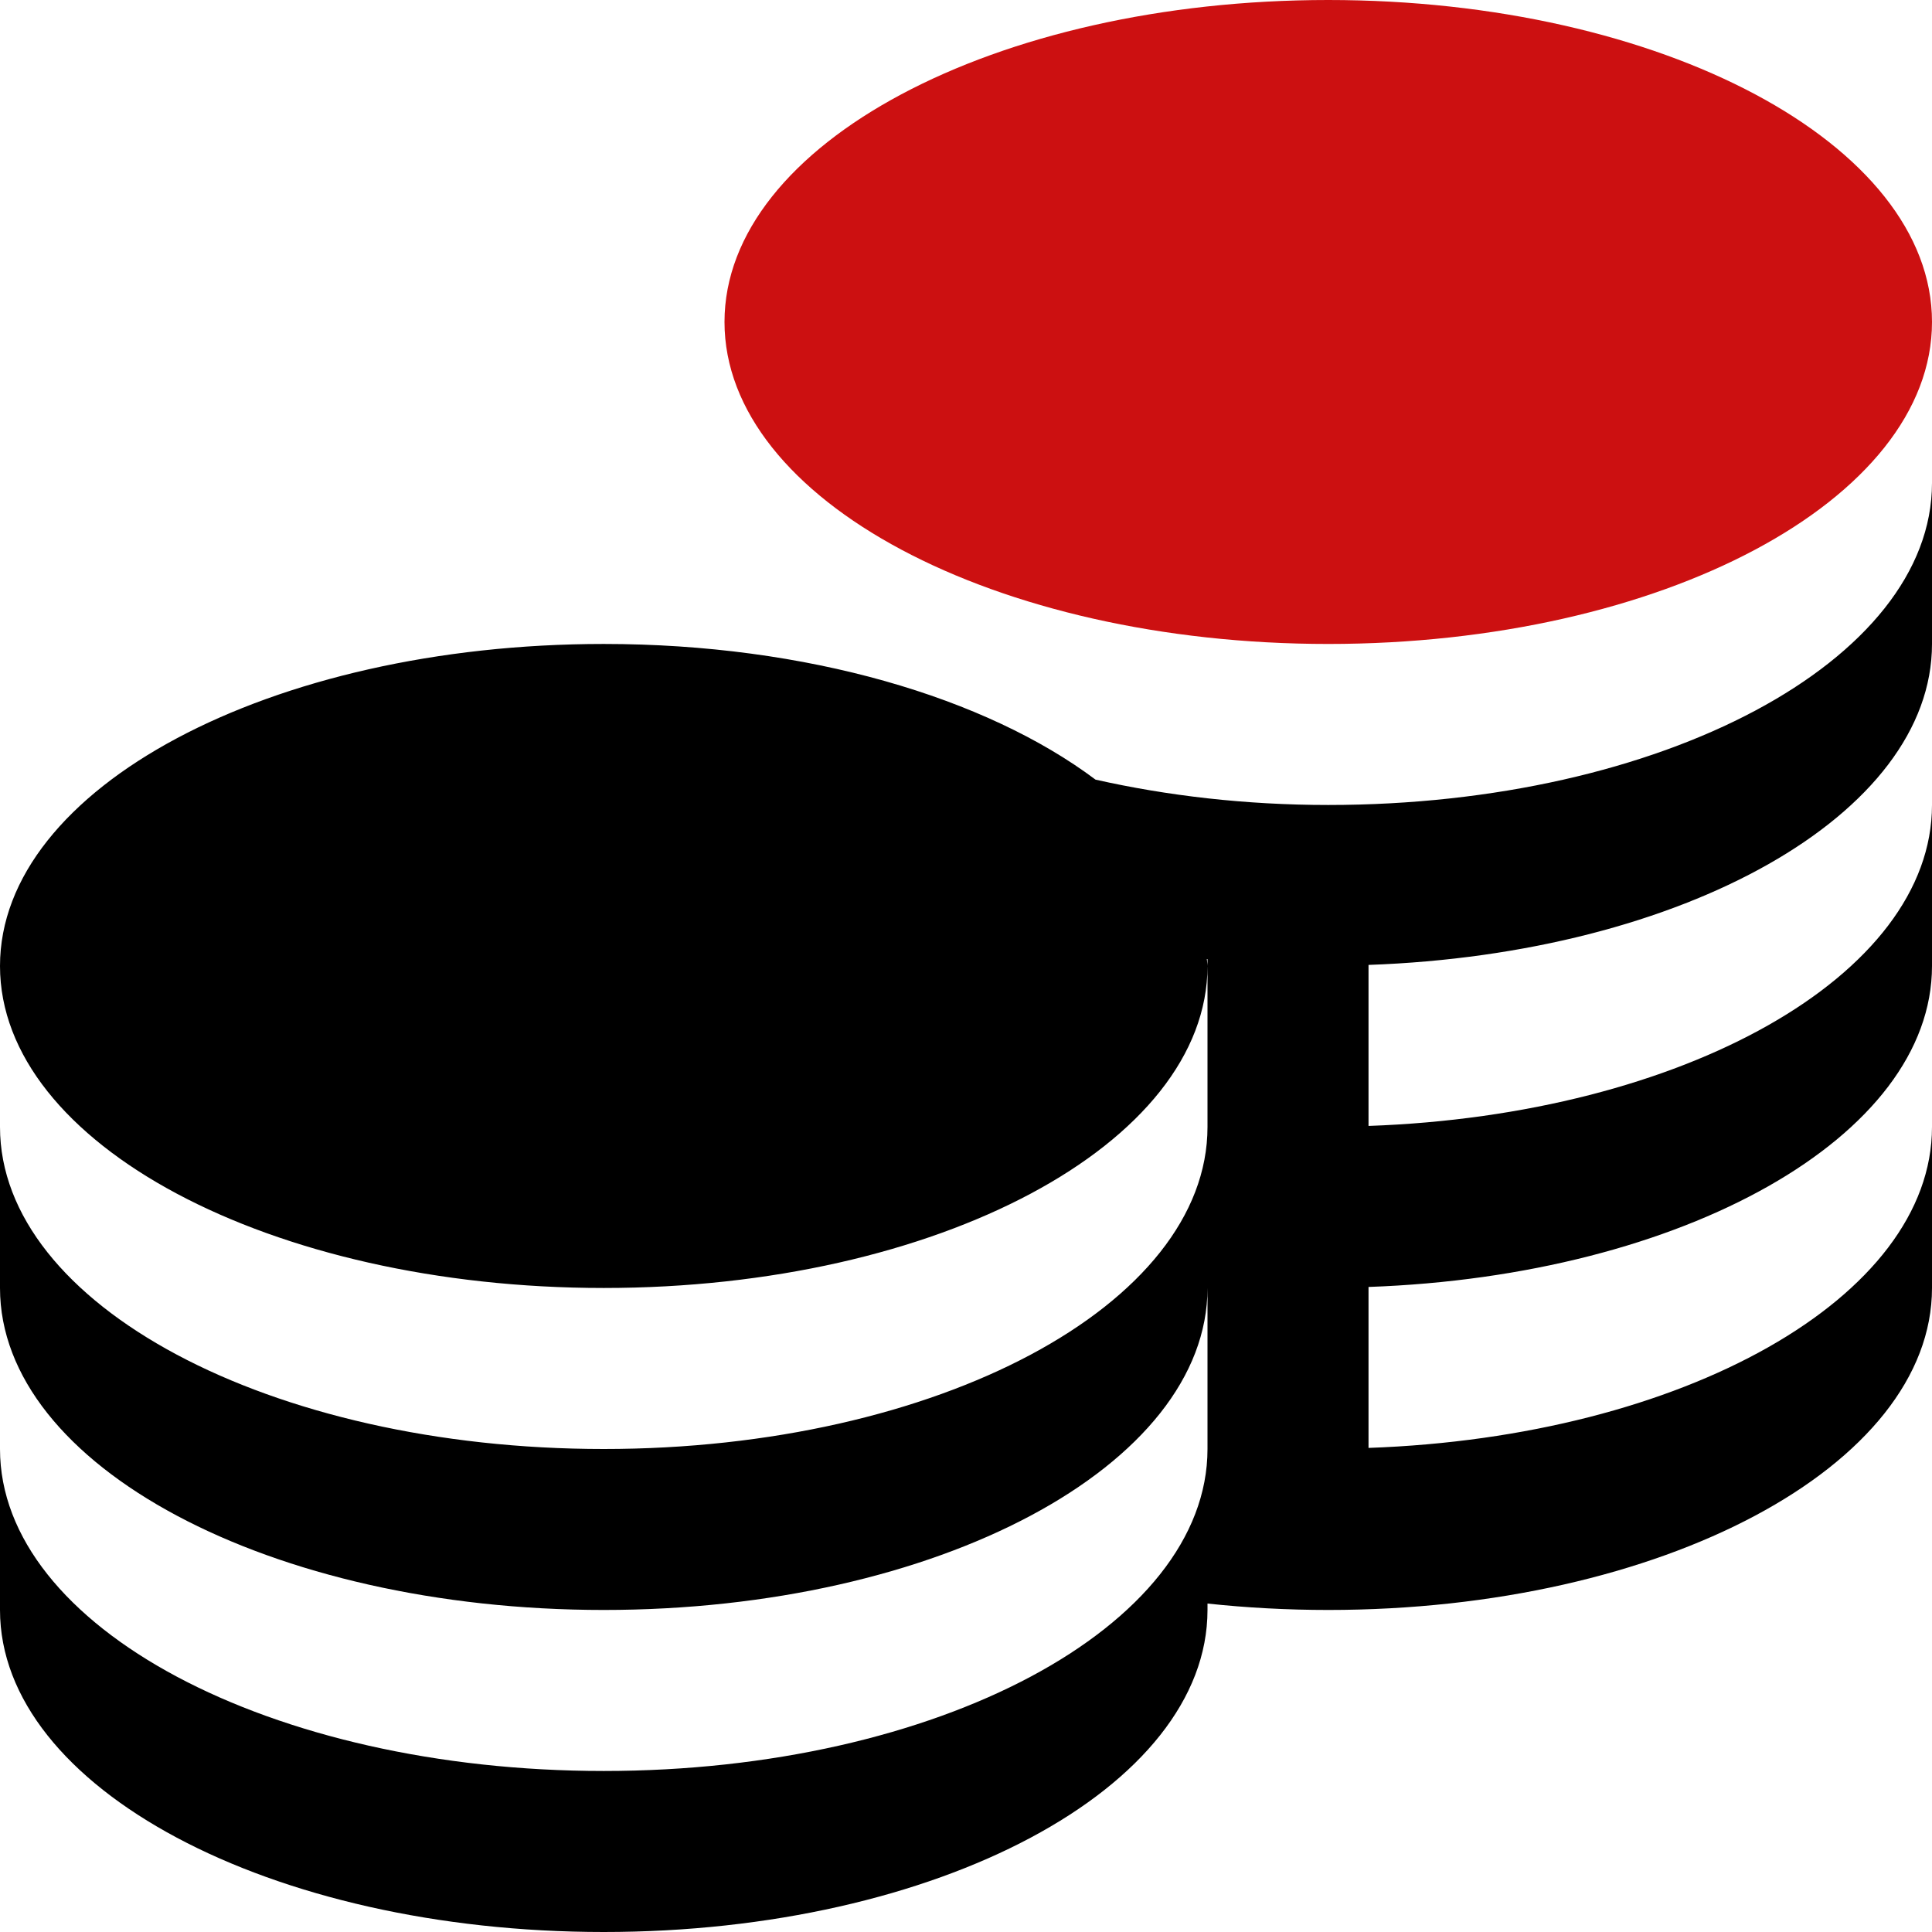
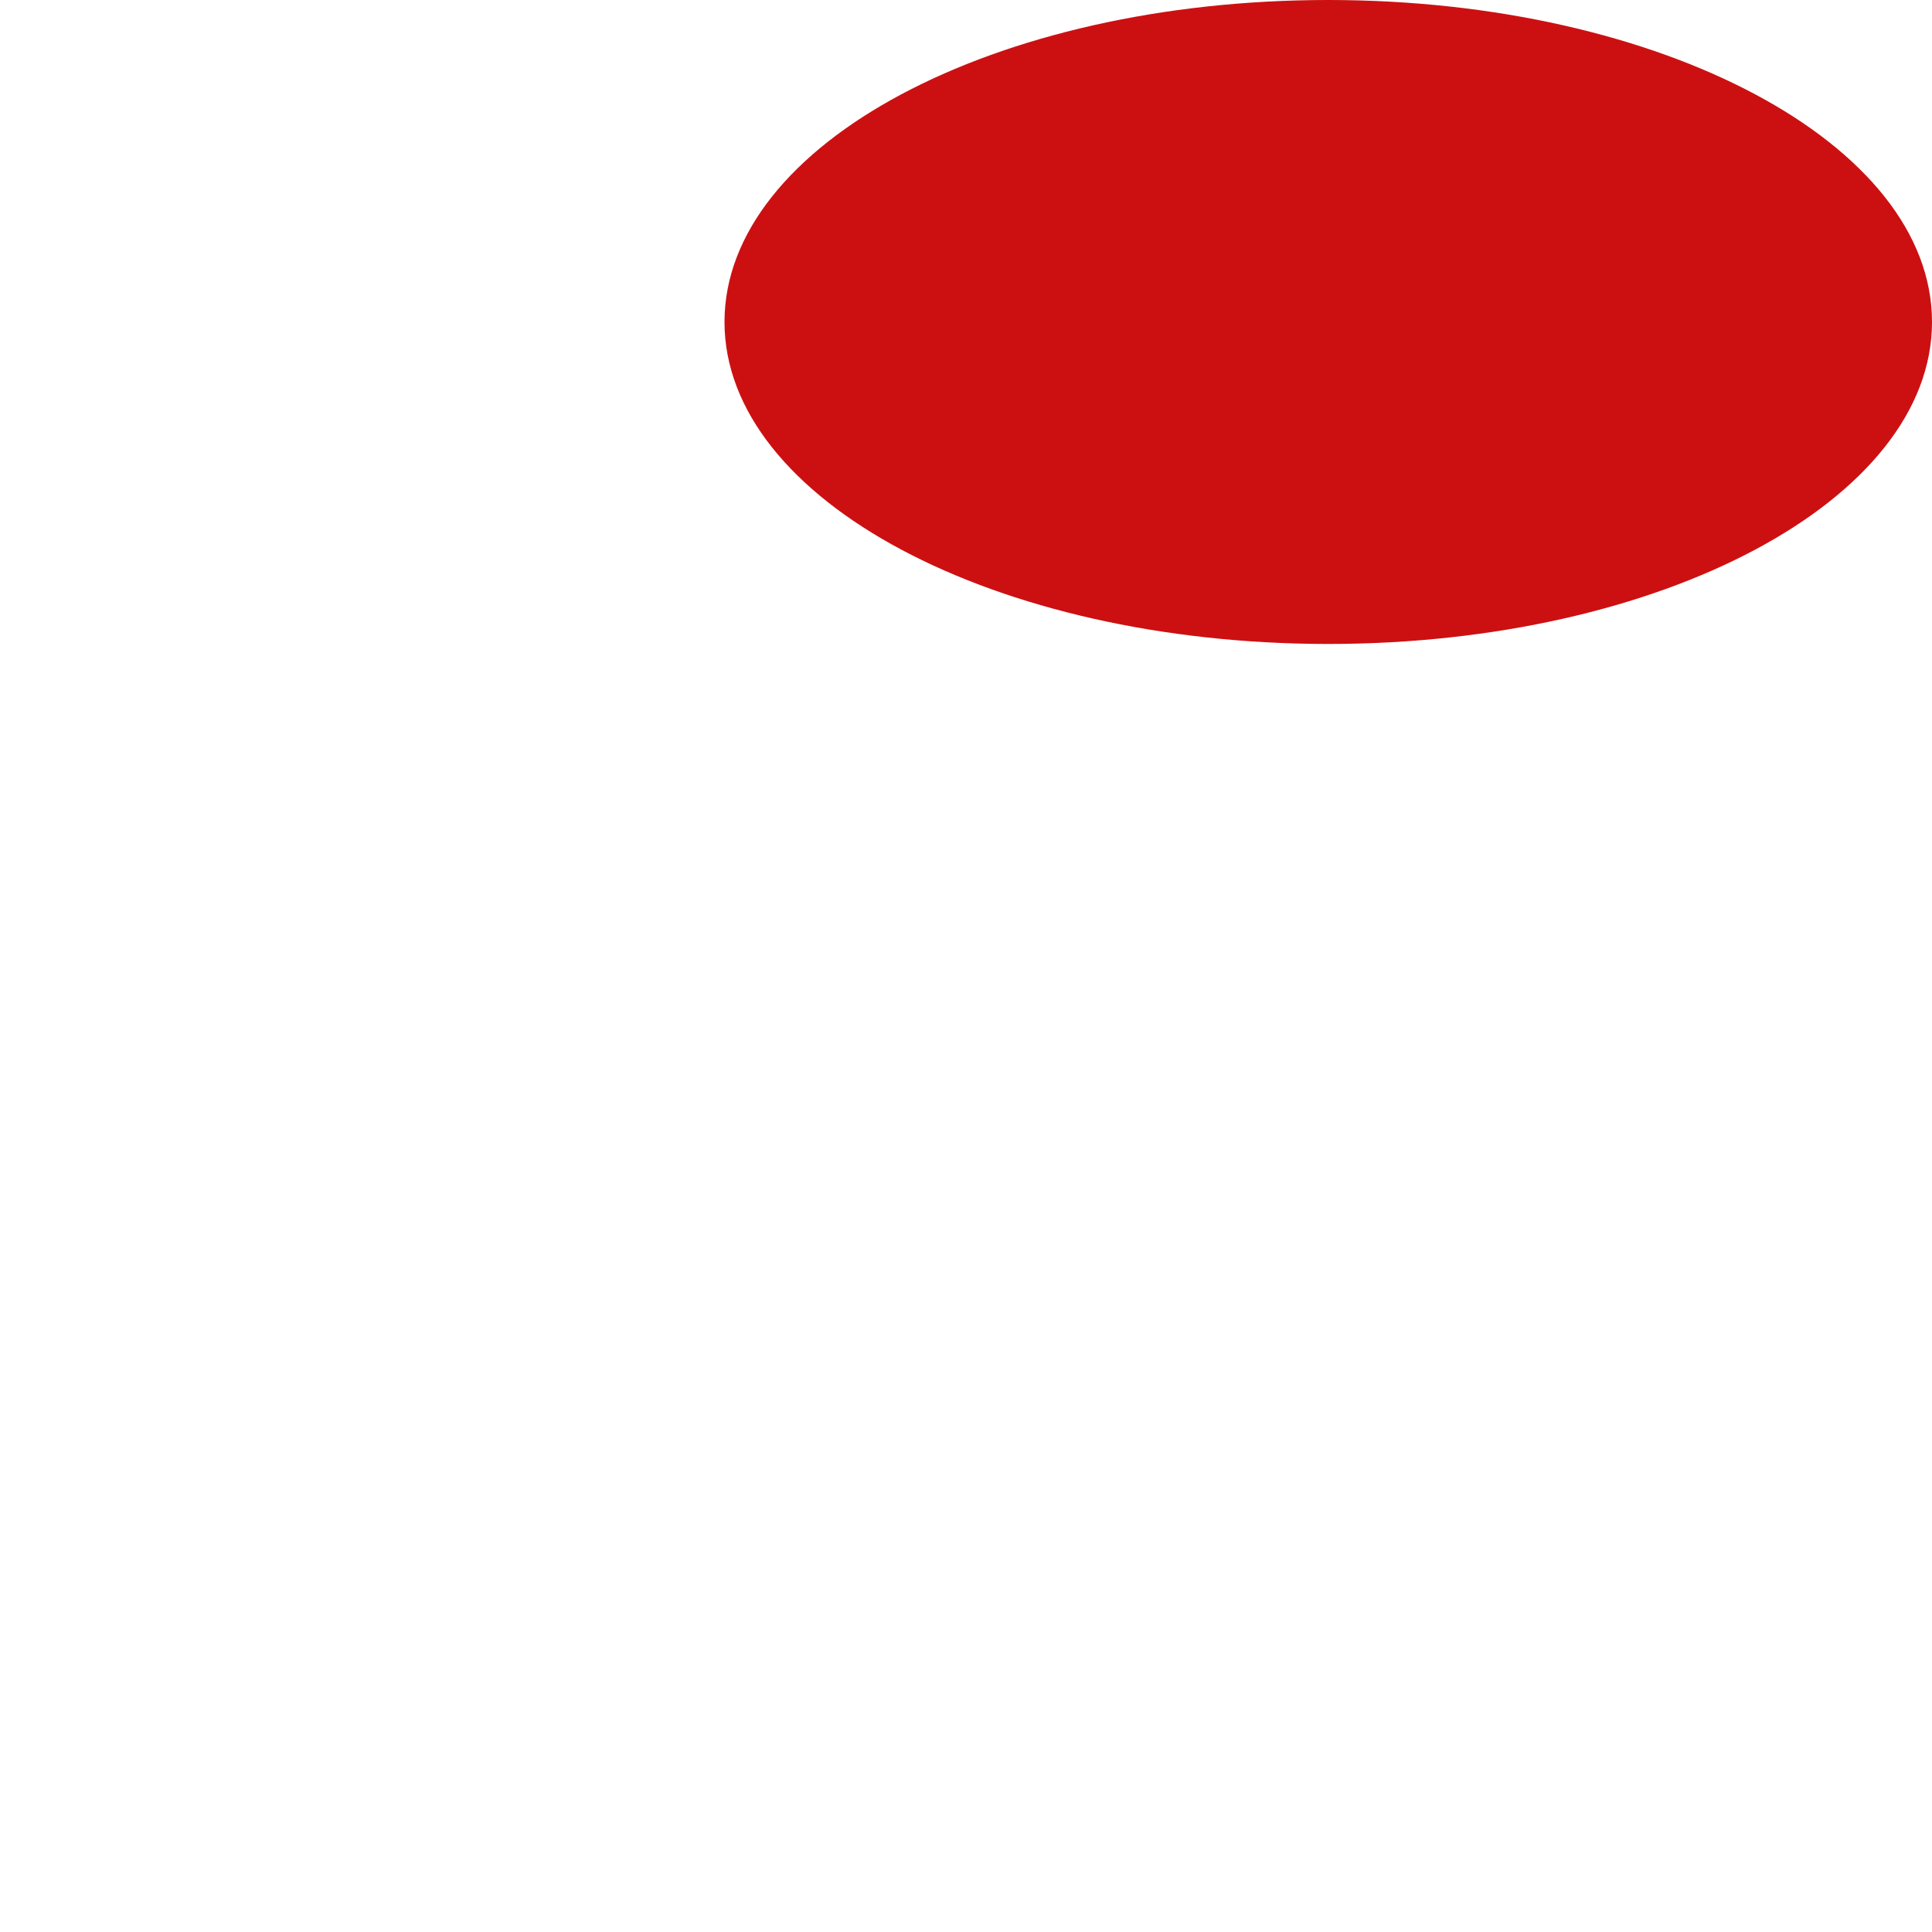
<svg xmlns="http://www.w3.org/2000/svg" width="32" height="32" viewBox="0 0 32 32" fill="none">
-   <path d="M22 13.333C20.631 13.333 19.332 13.18 18.145 12.913C16.333 11.554 13.364 10.666 10 10.666C4.477 10.666 0 13.054 0 16C0 18.945 4.477 21.333 10 21.333C15.523 21.333 20 18.945 20 16C20 15.961 19.991 15.924 19.989 15.885H20V18.666C20 21.612 15.523 24 10 24C4.477 24 0 21.612 0 18.666V21.333C0 24.278 4.477 26.666 10 26.666C15.523 26.666 20 24.278 20 21.333V24C20 26.945 15.523 29.333 10 29.333C4.477 29.333 0 26.945 0 24V26.666C0 29.612 4.477 32 10 32C15.523 32 20 29.612 20 26.666V26.56C20.647 26.629 21.315 26.666 22 26.666C27.523 26.666 32 24.278 32 21.333V18.666C32 21.492 27.877 23.798 22.667 23.982V21.316C27.877 21.132 32 18.826 32 16V13.333C32 16.158 27.877 18.465 22.667 18.649V15.982C27.877 15.798 32 13.493 32 10.666V8C32 10.945 27.523 13.333 22 13.333Z" fill="black" />
  <path d="M22 -0C16.477 -0 12 2.388 12 5.333C12 8.278 16.477 10.666 22 10.666C27.523 10.666 32 8.278 32 5.333C32 2.388 27.523 -0 22 -0Z" fill="#CC1011" />
</svg>